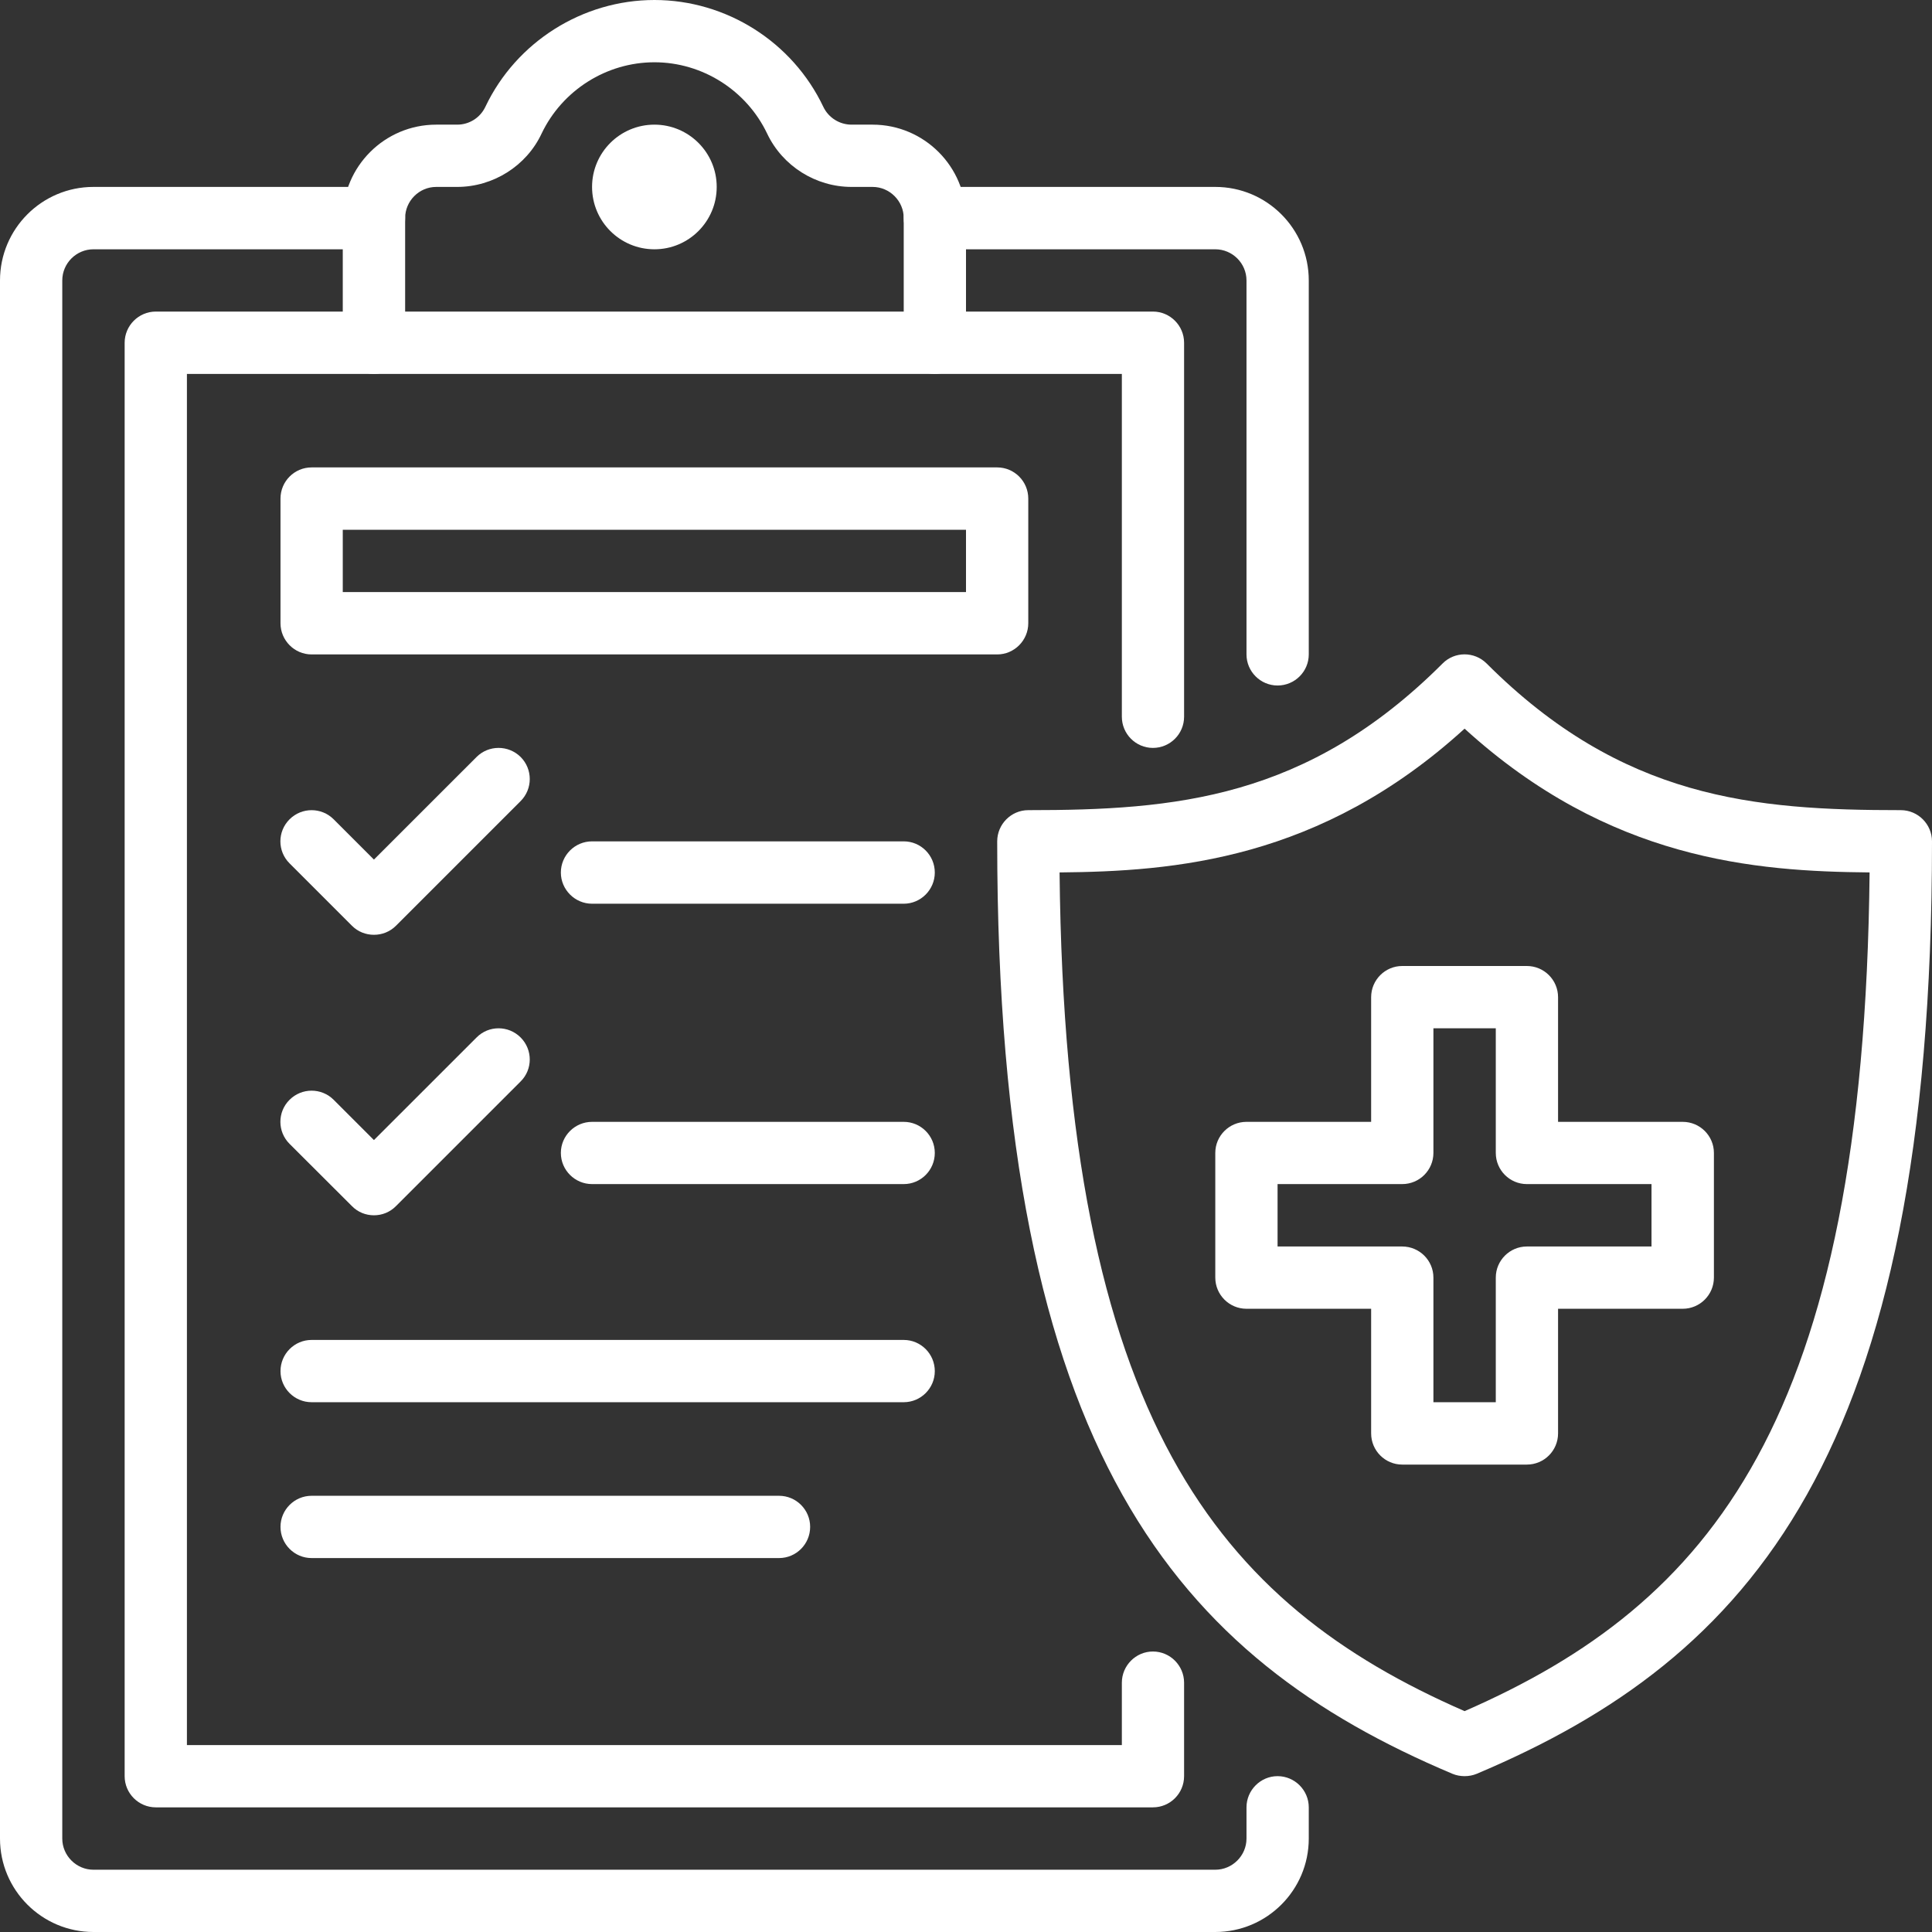
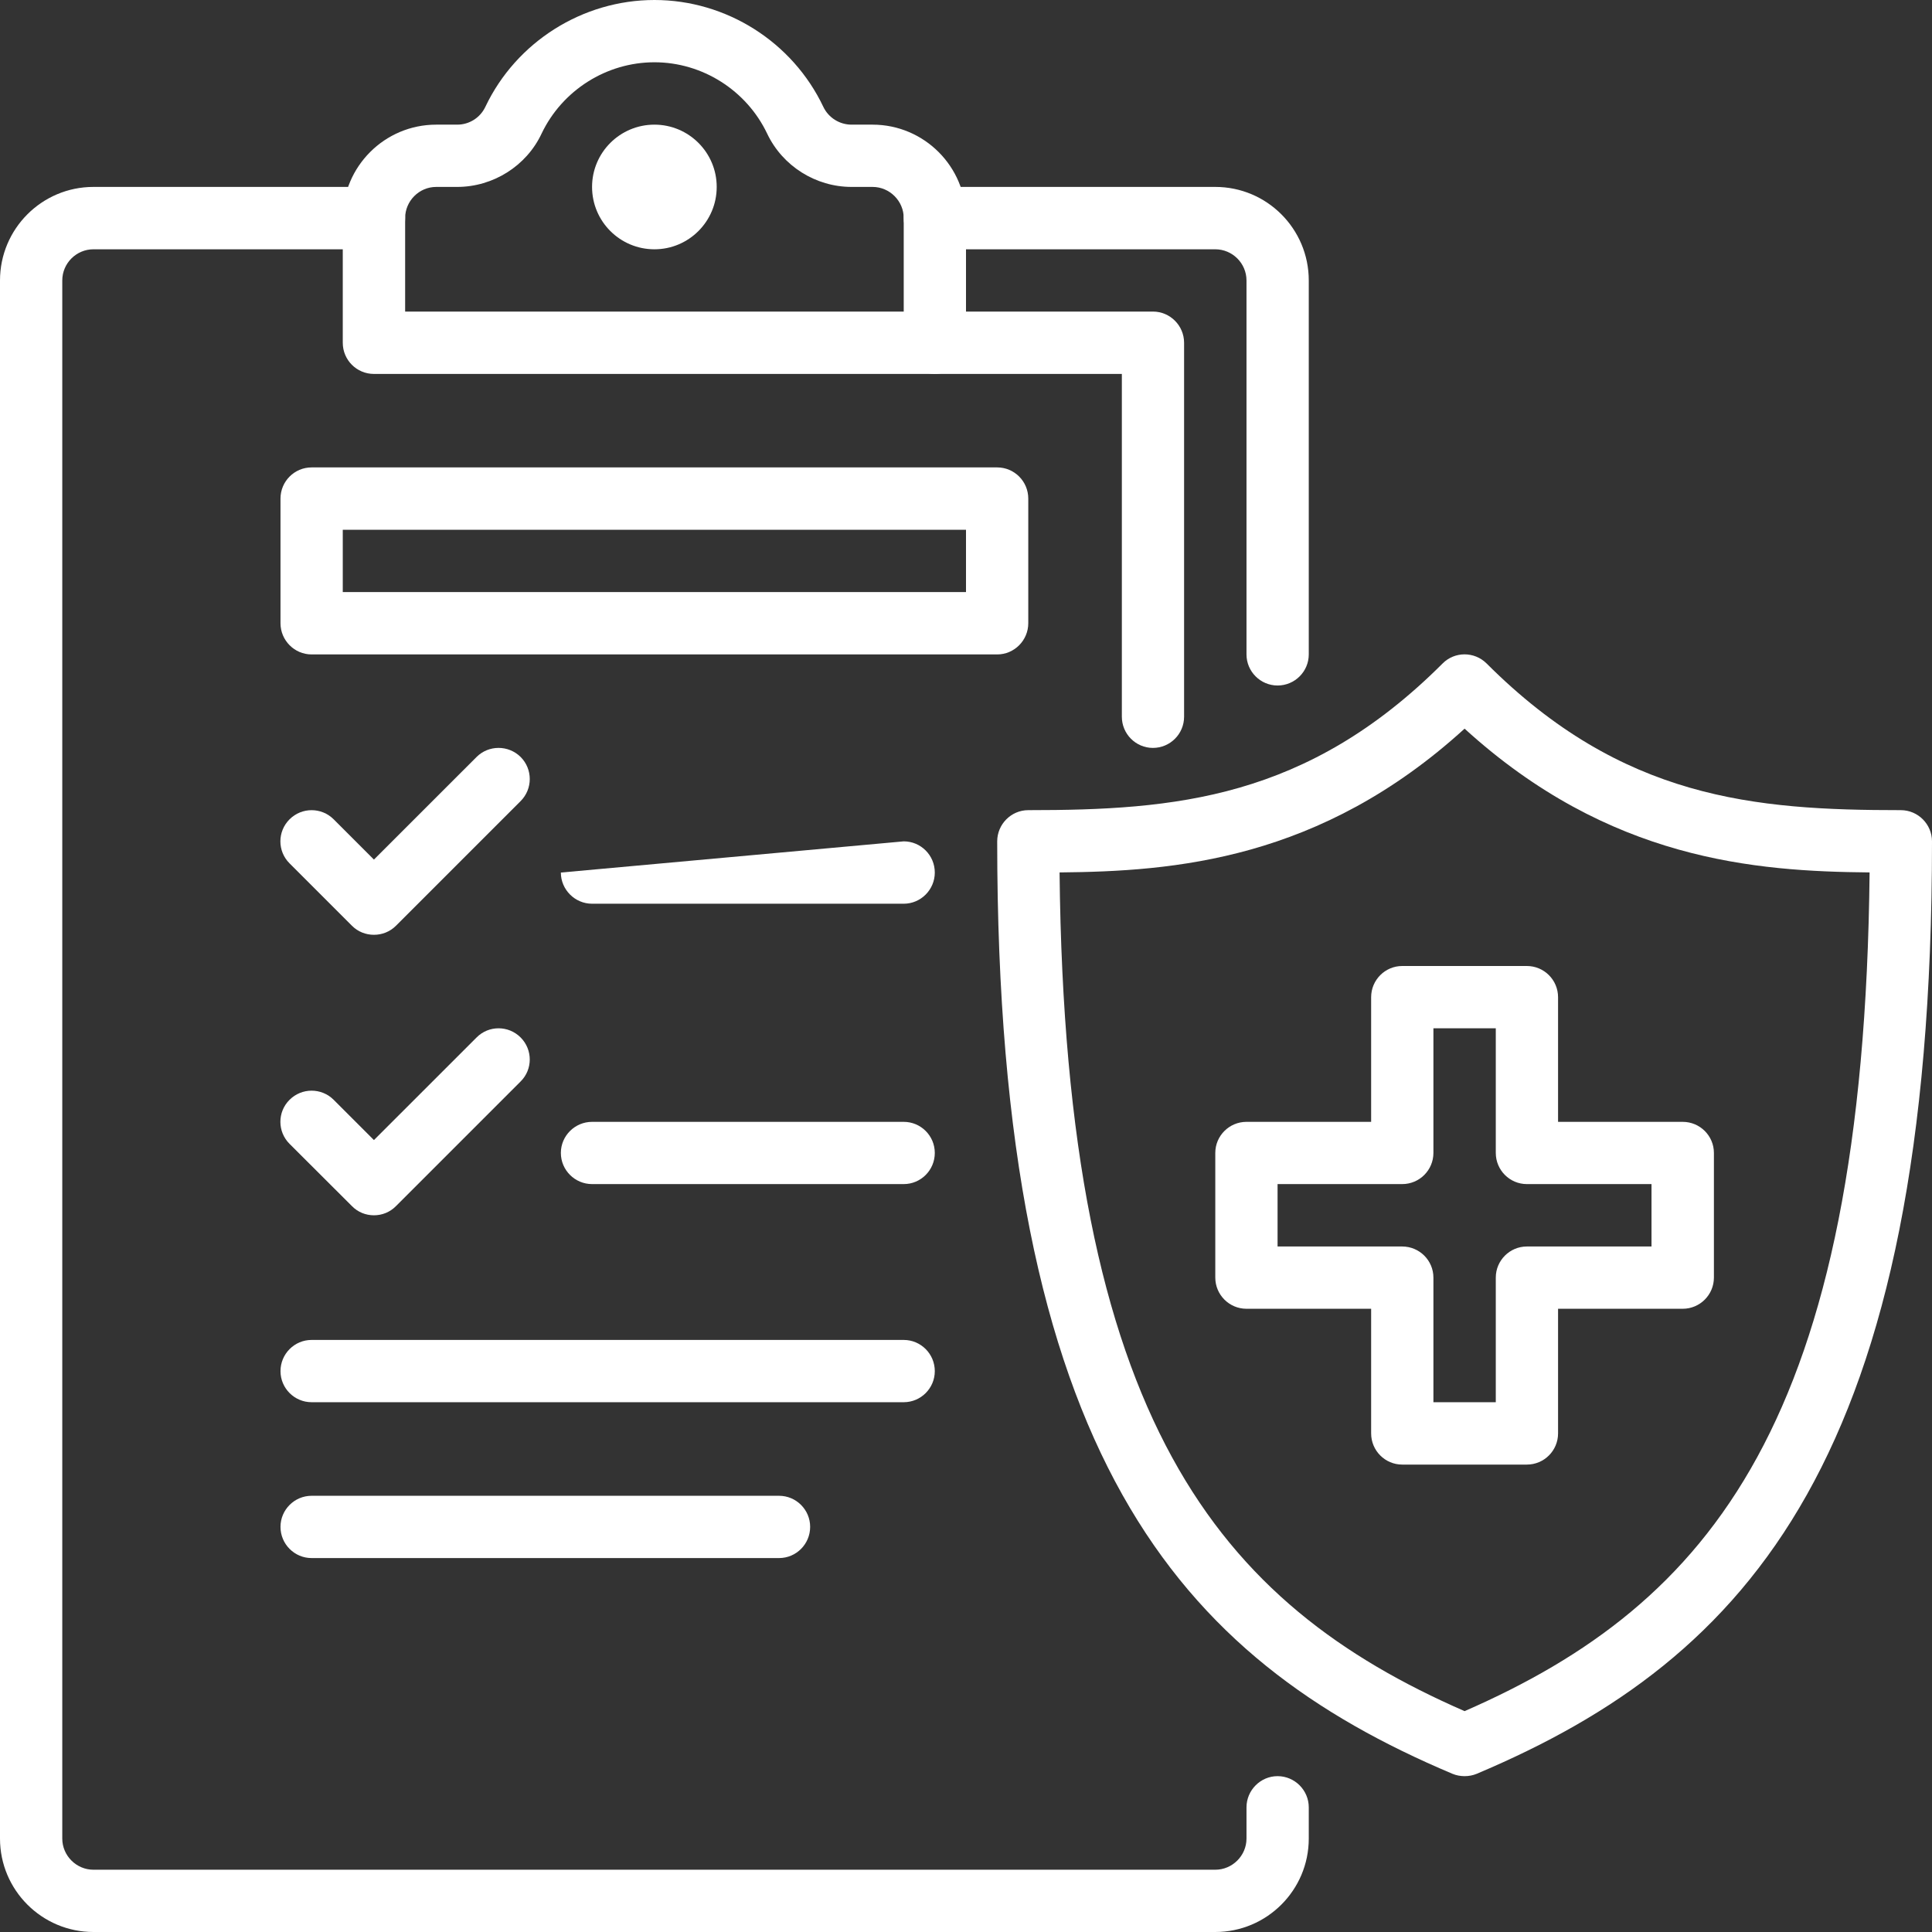
<svg xmlns="http://www.w3.org/2000/svg" width="80" viewBox="0 0 60 60" height="80" preserveAspectRatio="xMidYMid meet">
  <rect x="0" y="0" width="60" height="60" fill="#333333" stroke="none" />
  <path fill="#ffffff" d="M 32.906 27.094 C 33.082 44.129 37.848 49.805 45.484 53.141 C 53.121 49.805 57.887 44.129 58.062 27.094 C 54.508 27.062 49.969 26.715 45.484 22.629 C 41 26.715 36.461 27.062 32.906 27.094 Z M 45.484 55.16 C 45.355 55.16 45.227 55.137 45.105 55.086 C 36.621 51.504 30.969 45.211 30.969 26.129 C 30.969 25.598 31.402 25.16 31.934 25.16 C 36.484 25.16 40.59 24.816 44.801 20.605 C 45.176 20.227 45.789 20.227 46.168 20.605 C 50.379 24.816 54.484 25.16 59.031 25.16 C 59.566 25.16 60 25.598 60 26.129 C 60 45.211 54.348 51.504 45.863 55.086 C 45.742 55.137 45.613 55.16 45.484 55.16 " fill-opacity="1" fill-rule="nonzero" />
  <path fill="#ffffff" d="M 22.258 5.805 C 22.258 4.738 21.391 3.871 20.324 3.871 C 19.254 3.871 18.387 4.738 18.387 5.805 C 18.387 6.875 19.254 7.742 20.324 7.742 C 21.391 7.742 22.258 6.875 22.258 5.805 " fill-opacity="1" fill-rule="nonzero" />
  <path fill="#ffffff" d="M 12.582 9.676 L 28.066 9.676 L 28.066 6.773 C 28.066 6.242 27.629 5.805 27.098 5.805 L 26.445 5.805 C 25.332 5.805 24.301 5.156 23.824 4.148 C 23.184 2.805 21.812 1.934 20.324 1.934 C 18.832 1.934 17.461 2.805 16.82 4.148 C 16.348 5.156 15.312 5.805 14.199 5.805 L 13.547 5.805 C 13.016 5.805 12.582 6.242 12.582 6.773 Z M 29.031 11.613 L 11.613 11.613 C 11.078 11.613 10.645 11.18 10.645 10.645 L 10.645 6.773 C 10.645 5.172 11.945 3.871 13.547 3.871 L 14.199 3.871 C 14.574 3.871 14.914 3.656 15.074 3.316 C 16.031 1.301 18.094 0 20.324 0 C 22.555 0 24.613 1.301 25.57 3.32 C 25.73 3.656 26.074 3.871 26.445 3.871 L 27.098 3.871 C 28.699 3.871 30 5.172 30 6.773 L 30 10.645 C 30 11.18 29.566 11.613 29.031 11.613 " fill-opacity="1" fill-rule="nonzero" />
  <path fill="#ffffff" d="M 37.742 60 L 2.902 60 C 1.301 60 0 58.699 0 57.098 L 0 8.711 C 0 7.105 1.301 5.805 2.902 5.805 L 11.613 5.805 C 12.145 5.805 12.582 6.242 12.582 6.773 C 12.582 7.309 12.145 7.742 11.613 7.742 L 2.902 7.742 C 2.371 7.742 1.934 8.176 1.934 8.711 L 1.934 57.098 C 1.934 57.629 2.371 58.066 2.902 58.066 L 37.742 58.066 C 38.273 58.066 38.711 57.629 38.711 57.098 L 38.711 56.129 C 38.711 55.598 39.145 55.16 39.676 55.16 C 40.211 55.16 40.645 55.598 40.645 56.129 L 40.645 57.098 C 40.645 58.699 39.344 60 37.742 60 " fill-opacity="1" fill-rule="nonzero" />
  <path fill="#ffffff" d="M 39.676 21.289 C 39.145 21.289 38.711 20.855 38.711 20.324 L 38.711 8.711 C 38.711 8.176 38.273 7.742 37.742 7.742 L 29.031 7.742 C 28.5 7.742 28.066 7.309 28.066 6.773 C 28.066 6.242 28.5 5.805 29.031 5.805 L 37.742 5.805 C 39.344 5.805 40.645 7.105 40.645 8.711 L 40.645 20.324 C 40.645 20.855 40.211 21.289 39.676 21.289 " fill-opacity="1" fill-rule="nonzero" />
-   <path fill="#ffffff" d="M 35.805 56.129 L 4.84 56.129 C 4.305 56.129 3.871 55.695 3.871 55.16 L 3.871 10.645 C 3.871 10.113 4.305 9.676 4.84 9.676 L 11.613 9.676 C 12.145 9.676 12.582 10.113 12.582 10.645 C 12.582 11.18 12.145 11.613 11.613 11.613 L 5.805 11.613 L 5.805 54.195 L 34.84 54.195 L 34.84 52.258 C 34.84 51.727 35.273 51.289 35.805 51.289 C 36.34 51.289 36.773 51.727 36.773 52.258 L 36.773 55.16 C 36.773 55.695 36.34 56.129 35.805 56.129 " fill-opacity="1" fill-rule="nonzero" />
  <path fill="#ffffff" d="M 35.805 23.227 C 35.273 23.227 34.84 22.793 34.84 22.258 L 34.84 11.613 L 29.031 11.613 C 28.5 11.613 28.066 11.18 28.066 10.645 C 28.066 10.113 28.5 9.676 29.031 9.676 L 35.805 9.676 C 36.34 9.676 36.773 10.113 36.773 10.645 L 36.773 22.258 C 36.773 22.793 36.34 23.227 35.805 23.227 " fill-opacity="1" fill-rule="nonzero" />
  <path fill="#ffffff" d="M 10.645 18.387 L 30 18.387 L 30 16.453 L 10.645 16.453 Z M 30.969 20.324 L 9.676 20.324 C 9.145 20.324 8.711 19.887 8.711 19.355 L 8.711 15.484 C 8.711 14.949 9.145 14.516 9.676 14.516 L 30.969 14.516 C 31.5 14.516 31.934 14.949 31.934 15.484 L 31.934 19.355 C 31.934 19.887 31.5 20.324 30.969 20.324 " fill-opacity="1" fill-rule="nonzero" />
  <path fill="#ffffff" d="M 44.516 43.547 L 46.453 43.547 L 46.453 39.676 C 46.453 39.145 46.887 38.711 47.418 38.711 L 51.289 38.711 L 51.289 36.773 L 47.418 36.773 C 46.887 36.773 46.453 36.34 46.453 35.805 L 46.453 31.934 L 44.516 31.934 L 44.516 35.805 C 44.516 36.34 44.082 36.773 43.547 36.773 L 39.676 36.773 L 39.676 38.711 L 43.547 38.711 C 44.082 38.711 44.516 39.145 44.516 39.676 Z M 47.418 45.484 L 43.547 45.484 C 43.016 45.484 42.582 45.051 42.582 44.516 L 42.582 40.645 L 38.711 40.645 C 38.176 40.645 37.742 40.211 37.742 39.676 L 37.742 35.805 C 37.742 35.273 38.176 34.84 38.711 34.84 L 42.582 34.84 L 42.582 30.969 C 42.582 30.434 43.016 30 43.547 30 L 47.418 30 C 47.953 30 48.387 30.434 48.387 30.969 L 48.387 34.84 L 52.258 34.84 C 52.793 34.84 53.227 35.273 53.227 35.805 L 53.227 39.676 C 53.227 40.211 52.793 40.645 52.258 40.645 L 48.387 40.645 L 48.387 44.516 C 48.387 45.051 47.953 45.484 47.418 45.484 " fill-opacity="1" fill-rule="nonzero" />
  <path fill="#ffffff" d="M 11.613 29.031 C 11.363 29.031 11.117 28.938 10.93 28.75 L 8.992 26.812 C 8.613 26.434 8.613 25.824 8.992 25.445 C 9.371 25.066 9.984 25.066 10.363 25.445 L 11.613 26.695 L 14.801 23.508 C 15.176 23.133 15.789 23.133 16.168 23.508 C 16.547 23.887 16.547 24.5 16.168 24.879 L 12.297 28.75 C 12.109 28.938 11.863 29.031 11.613 29.031 " fill-opacity="1" fill-rule="nonzero" />
-   <path fill="#ffffff" d="M 28.066 28.066 L 18.387 28.066 C 17.855 28.066 17.418 27.629 17.418 27.098 C 17.418 26.562 17.855 26.129 18.387 26.129 L 28.066 26.129 C 28.598 26.129 29.031 26.562 29.031 27.098 C 29.031 27.629 28.598 28.066 28.066 28.066 " fill-opacity="1" fill-rule="nonzero" />
+   <path fill="#ffffff" d="M 28.066 28.066 L 18.387 28.066 C 17.855 28.066 17.418 27.629 17.418 27.098 L 28.066 26.129 C 28.598 26.129 29.031 26.562 29.031 27.098 C 29.031 27.629 28.598 28.066 28.066 28.066 " fill-opacity="1" fill-rule="nonzero" />
  <path fill="#ffffff" d="M 11.613 37.742 C 11.363 37.742 11.117 37.648 10.93 37.457 L 8.992 35.523 C 8.613 35.145 8.613 34.531 8.992 34.156 C 9.371 33.777 9.984 33.777 10.363 34.156 L 11.613 35.406 L 14.801 32.219 C 15.176 31.84 15.789 31.84 16.168 32.219 C 16.547 32.598 16.547 33.211 16.168 33.586 L 12.297 37.457 C 12.109 37.648 11.863 37.742 11.613 37.742 " fill-opacity="1" fill-rule="nonzero" />
  <path fill="#ffffff" d="M 28.066 36.773 L 18.387 36.773 C 17.855 36.773 17.418 36.34 17.418 35.805 C 17.418 35.273 17.855 34.84 18.387 34.84 L 28.066 34.84 C 28.598 34.84 29.031 35.273 29.031 35.805 C 29.031 36.34 28.598 36.773 28.066 36.773 " fill-opacity="1" fill-rule="nonzero" />
  <path fill="#ffffff" d="M 28.066 43.547 L 9.676 43.547 C 9.145 43.547 8.711 43.113 8.711 42.582 C 8.711 42.047 9.145 41.613 9.676 41.613 L 28.066 41.613 C 28.598 41.613 29.031 42.047 29.031 42.582 C 29.031 43.113 28.598 43.547 28.066 43.547 " fill-opacity="1" fill-rule="nonzero" />
  <path fill="#ffffff" d="M 24.195 48.387 L 9.676 48.387 C 9.145 48.387 8.711 47.953 8.711 47.418 C 8.711 46.887 9.145 46.453 9.676 46.453 L 24.195 46.453 C 24.727 46.453 25.16 46.887 25.16 47.418 C 25.16 47.953 24.727 48.387 24.195 48.387 " fill-opacity="1" fill-rule="nonzero" />
</svg>